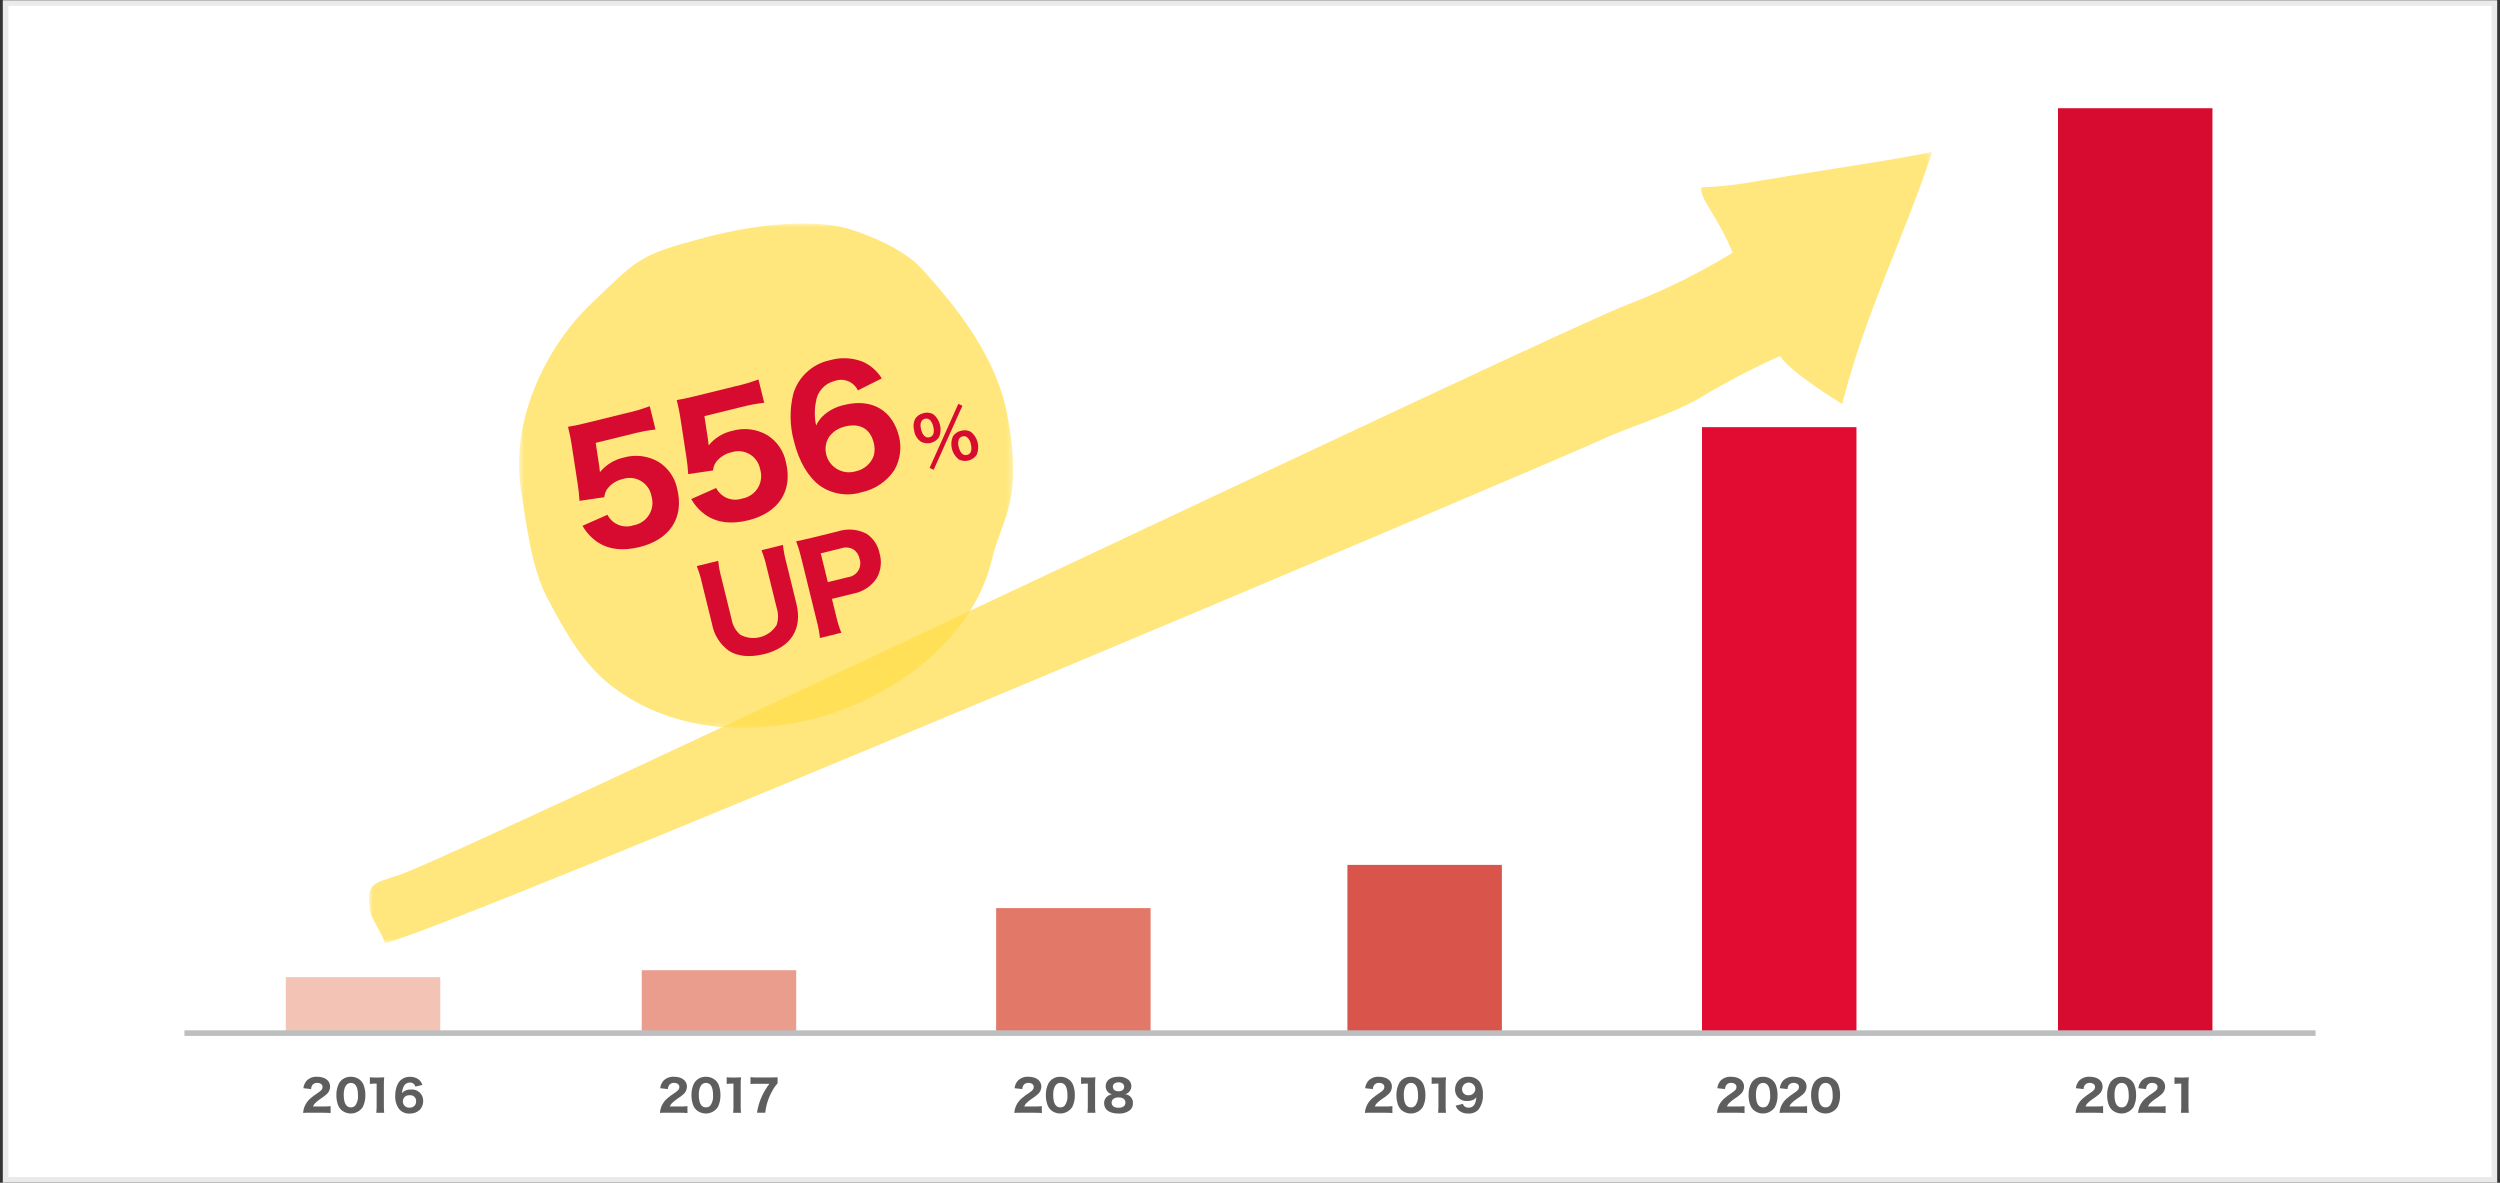
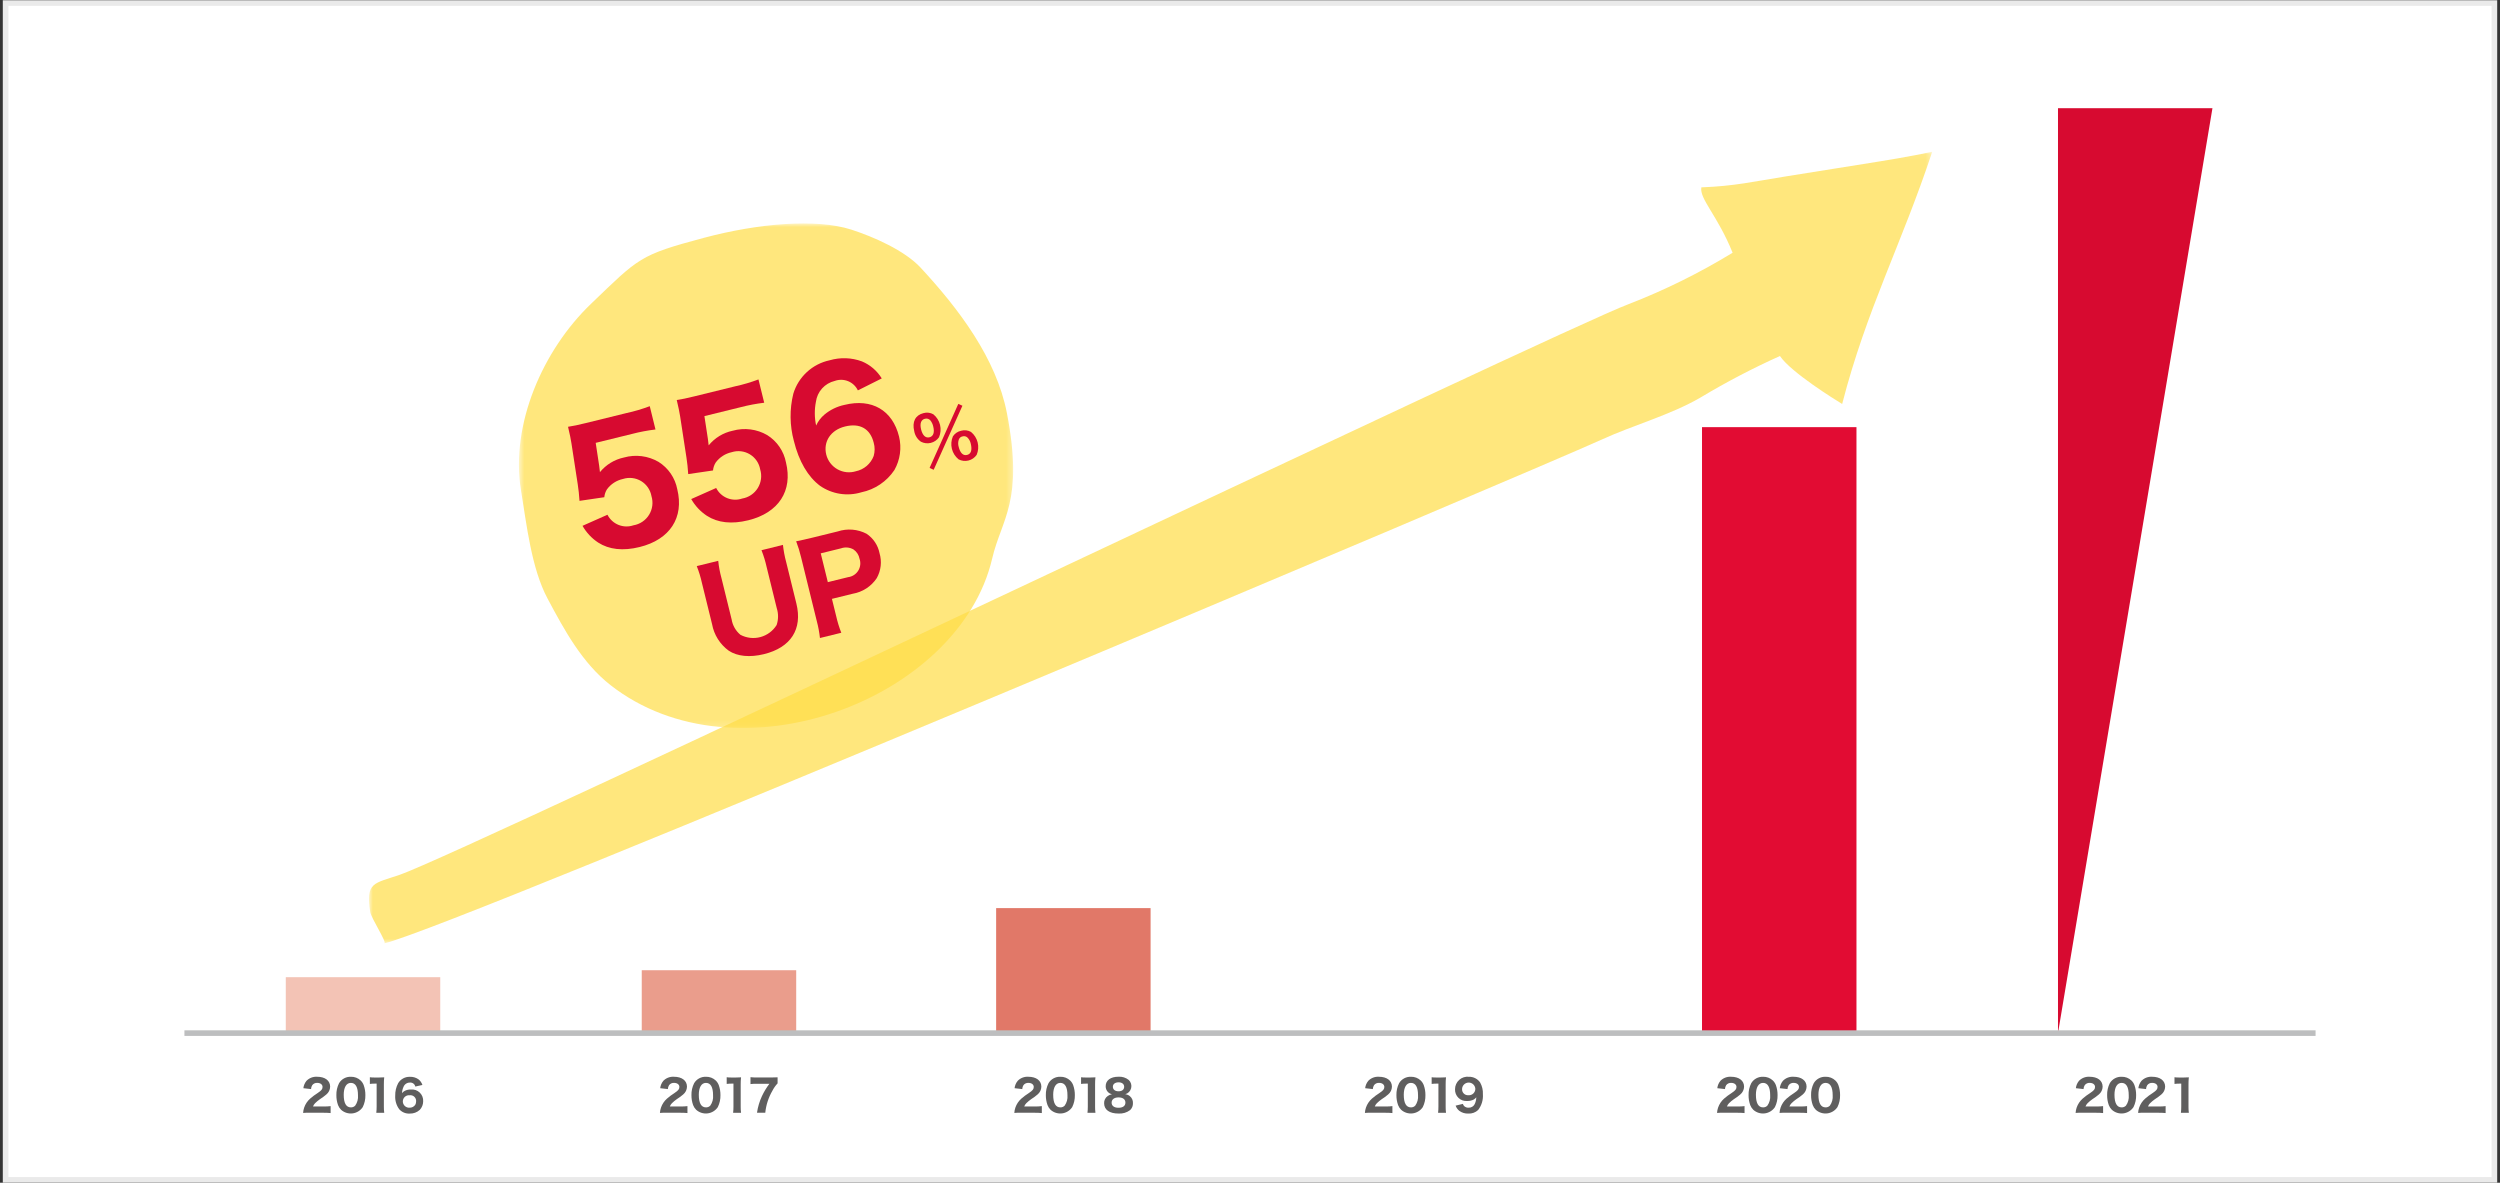
<svg xmlns="http://www.w3.org/2000/svg" fill="none" height="211" viewBox="0 0 446 211" width="446">
  <rect x="0" y="0" width="446" height="211" fill="#333333" stroke="none" />
  <mask id="a" height="91" maskUnits="userSpaceOnUse" width="89" x="92" y="39">
    <path d="m180.743 39.854h-88.165v90.02h88.165z" fill="#fff" />
  </mask>
  <mask id="b" height="142" maskUnits="userSpaceOnUse" width="280" x="65" y="27">
    <path d="m344.708 27.07h-278.885v141.229h278.885z" fill="#fff" />
  </mask>
  <path d="m1 210.489v-209.947h444v209.947z" fill="#fff" stroke="#eaeaea" />
  <g mask="url(#a)" opacity=".7">
    <path d="m108.884 122.201c-5.035-3.952-8.188-9.768-11.2-15.416-2.886-5.409-3.735-13.221-4.731-19.27-1.935-11.759 3.872-25.049 12.469-33.3 8.597-8.251 8.613-8.7 20.126-11.778 9.59-2.561 20.016-3.513 26.346-1.467 3.973 1.285 9.5 3.717 12.344 6.78 6.78 7.312 13.513 16.184 15.4 25.975 3.046 15.812-.973 18.8-2.63 25.908-5.877 25.2-45.619 40.232-68.12 22.57" fill="#ffdd46" />
  </g>
  <path d="m106.889 83.061c.027.229.094.858.141 1.169 1.089-1.337 2.605-2.26 4.293-2.613 1.026-.289 2.099-.369 3.157-.235 1.057.134 2.077.478 2.999 1.013.863.539 1.605 1.25 2.181 2.089.575.839.971 1.788 1.164 2.787 1.247 5.071-1.314 8.991-6.717 10.32-2.965.73-5.441.457-7.394-.8-1.154-.76-2.11-1.784-2.791-2.986l4.449-1.975c.416.82 1.114 1.463 1.966 1.809s1.801.373 2.671.075c.571-.096 1.115-.312 1.595-.635.48-.323.886-.744 1.191-1.237.304-.492.5-1.044.574-1.618.074-.574.024-1.157-.145-1.711-.097-.553-.312-1.079-.629-1.543-.318-.463-.73-.854-1.211-1.144-.481-.291-1.018-.475-1.576-.541-.557-.066-1.123-.012-1.658.159-1.149.245-2.169.903-2.865 1.85-.267.426-.43.909-.475 1.41l-4.424.648c-.093-1.329-.146-1.786-.314-2.95l-1.121-7.3c-.175-1.074-.223-1.267-.611-2.965 1.017-.162 1.633-.284 3.158-.659l7.258-1.786c1.416-.305 2.808-.717 4.163-1.23l1.022 4.156c-1.419.173-2.826.44-4.209.8l-6.456 1.587z" fill="#d70a30" />
  <path d="m126.285 78.285c.027.229.094.858.141 1.169 1.089-1.336 2.604-2.258 4.291-2.612 1.026-.288 2.099-.368 3.156-.234 1.058.134 2.077.478 2.999 1.013.863.539 1.605 1.25 2.181 2.089.576.839.972 1.788 1.165 2.787 1.247 5.071-1.314 8.99-6.717 10.319-2.965.73-5.441.457-7.394-.8-1.154-.76-2.11-1.783-2.791-2.985l4.449-1.976c.415.821 1.114 1.464 1.966 1.81.852.346 1.801.373 2.671.075.571-.096 1.115-.312 1.595-.635.48-.323.886-.744 1.191-1.237.304-.492.5-1.044.574-1.618.074-.574.024-1.157-.145-1.711-.097-.553-.312-1.079-.629-1.543-.318-.464-.73-.854-1.211-1.145s-1.018-.475-1.576-.541c-.557-.066-1.123-.012-1.658.159-1.149.246-2.169.904-2.865 1.851-.267.426-.43.908-.476 1.409l-4.424.648c-.093-1.329-.146-1.786-.314-2.949l-1.12-7.3c-.176-1.073-.224-1.267-.612-2.965 1.017-.162 1.633-.284 3.157-.658l7.258-1.786c1.417-.305 2.809-.716 4.164-1.23l1.023 4.156c-1.42.173-2.826.44-4.21.8l-6.456 1.588z" fill="#d70a30" />
  <path d="m153.045 69.646c-.354-.743-.972-1.327-1.733-1.64s-1.611-.331-2.385-.051c-.876.206-1.667.675-2.269 1.343-.603.668-.987 1.504-1.101 2.396-.273 1.395-.259 2.831.04 4.221.344-.753.852-1.421 1.487-1.953 1.031-.86 2.257-1.454 3.571-1.729 4.876-1.2 8.577.944 9.736 5.655.49 2.02.195 4.15-.825 5.961-1.366 2.051-3.486 3.48-5.9 3.978-1.236.374-2.54.465-3.816.265-1.275-.2-2.489-.685-3.551-1.419-2.159-1.614-3.774-4.36-4.674-8.017-.743-2.749-.778-5.642-.1-8.408.447-1.487 1.285-2.826 2.427-3.877 1.143-1.051 2.546-1.776 4.065-2.098 1.888-.552 3.904-.482 5.75.2 1.47.615 2.709 1.678 3.539 3.038zm-2.293 6.44c-2.55.626-3.92 2.7-3.348 5.025.14.549.389 1.064.734 1.513.345.449.778.824 1.272 1.101.494.277 1.04.45 1.603.51s1.133.004 1.674-.164c.716-.149 1.383-.477 1.939-.953.555-.476.982-1.084 1.24-1.768.221-.768.225-1.582.009-2.352-.62-2.521-2.464-3.567-5.123-2.912z" fill="#d70a30" />
  <path d="m139.679 97.208c.11 1.036.302 2.061.575 3.066l1.821 7.4c1.124 4.568-.985 7.844-5.786 9.026-2.516.619-4.745.4-6.272-.609-1.567-1.137-2.636-2.834-2.983-4.739l-1.811-7.361c-.226-1.023-.533-2.026-.919-3l3.828-.941c.106 1.043.3 2.076.58 3.087l1.811 7.361c.174 1.078.733 2.056 1.574 2.752 1.097.581 2.373.724 3.571.4s2.229-1.091 2.884-2.145c.328-.968.338-2.015.028-2.989l-1.811-7.36c-.225-1.023-.532-2.027-.919-3z" fill="#d70a30" />
  <path d="m146.279 113.822c-.108-.999-.292-1.988-.549-2.96l-2.815-11.44c-.229-.971-.524-1.925-.881-2.857.962-.192 1.664-.342 2.911-.649l4.505-1.108c.842-.279 1.732-.386 2.617-.315.884.071 1.745.32 2.532.731.594.398 1.104.909 1.501 1.504s.672 1.263.81 1.964c.219.738.288 1.512.202 2.276-.086.765-.325 1.505-.702 2.175-.489.732-1.121 1.357-1.86 1.835-.738.479-1.567.802-2.434.949l-3.7.911.77 3.13c.226.994.527 1.969.9 2.918zm5.022-10.857c.368-.045.721-.172 1.033-.372.312-.199.576-.466.772-.781s.318-.669.359-1.038c.041-.368-.001-.741-.123-1.091-.062-.335-.189-.654-.375-.94-.186-.285-.427-.531-.708-.723-.335-.191-.707-.306-1.091-.34-.383-.033-.77.017-1.132.147l-3.615.89 1.264 5.139z" fill="#d70a30" />
  <path d="m164.299 78.806c-.315-.22-.583-.5-.789-.824-.206-.324-.346-.686-.411-1.064-.41-1.665.2-2.862 1.655-3.219.292-.083.597-.108.899-.072.301.036.592.132.856.283.592.48 1.011 1.141 1.193 1.881s.118 1.519-.183 2.219c-.35.5-.87.856-1.463 1.002-.592.146-1.218.072-1.76-.209m.022-2.213c.269 1.093.8 1.595 1.5 1.422s.936-.861.672-1.931c-.083-.382-.249-.741-.485-1.053-.116-.147-.273-.256-.451-.313-.178-.057-.369-.06-.549-.008-.69.169-.939.849-.685 1.884m6.641-4.534.736.324-5.128 11.43-.726-.339zm.049 9.887c-.592-.48-1.011-1.141-1.193-1.881s-.118-1.519.183-2.22c.339-.513.866-.873 1.468-1 .292-.083.598-.107.899-.071.302.036.593.132.857.282.591.48 1.01 1.141 1.192 1.881s.118 1.519-.183 2.219c-.349.501-.869.858-1.462 1.004s-1.219.07-1.761-.212m.041-3.527c-.145.425-.151.886-.018 1.315.27 1.095.8 1.6 1.5 1.424s.936-.862.65-2.016c-.088-.422-.302-.808-.612-1.108-.114-.101-.253-.171-.402-.203-.15-.032-.305-.024-.45.022-.152.025-.295.091-.412.191-.118.1-.206.23-.255.376" fill="#d70a30" />
  <g fill="#5f5e5e">
    <path d="m55.151 198.517c-.359-.012-.718-.001-1.075.03.019-.324.082-.643.186-.95.213-.621.584-1.175 1.076-1.609.414-.361.857-.69 1.322-.983.711-.479.882-.7.882-1.1 0-.425-.387-.719-.943-.719-.173-.012-.346.02-.504.093s-.294.185-.396.325c-.127.208-.199.445-.21.688l-1.369-.155c.054-.479.245-.933.549-1.307.244-.254.54-.451.869-.578s.68-.181 1.031-.158c1.423 0 2.328.689 2.328 1.772-.006.268-.07.531-.187.772-.118.24-.286.452-.494.621-.366.311-.753.595-1.16.851-.303.214-.588.452-.852.712-.16.163-.283.358-.363.572h1.957c.396.01.791-.011 1.184-.062v1.238c-.414-.039-.829-.057-1.245-.053z" />
    <path d="m60.843 197.975c-.234-.233-.416-.512-.534-.82-.204-.568-.305-1.168-.3-1.772-.02-.743.145-1.479.479-2.143.216-.363.527-.661.898-.863.372-.201.791-.299 1.214-.282.322-.009.642.045.942.161.3.116.575.29.807.513.236.231.418.511.534.82.204.571.306 1.174.3 1.78.019.742-.143 1.477-.472 2.142-.206.307-.476.566-.792.759-.315.193-.669.316-1.036.36-.367.044-.74.008-1.092-.105s-.676-.3-.949-.55zm.479-2.646c0 1.47.433 2.228 1.276 2.228.142.004.283-.021.415-.074.132-.054.251-.133.351-.235.384-.536.561-1.192.5-1.849 0-1.462-.433-2.212-1.269-2.212-.8 0-1.276.789-1.276 2.142" />
    <path d="m65.983 192.181c.279.04.561.055.843.047h.844c.292.005.583-.006.874-.031-.045.416-.065.835-.061 1.253v3.984c-.005.362.016.725.062 1.084h-1.415c.043-.36.064-.722.062-1.084v-4.115h-.34c-.29 0-.58.018-.867.054z" />
    <path d="m74.09 193.843c-.045-.218-.17-.411-.35-.543-.18-.132-.402-.192-.624-.169-.244-.002-.483.07-.685.207-.202.137-.357.332-.445.559-.162.35-.252.729-.262 1.114.139-.176.316-.319.517-.418.327-.159.689-.236 1.053-.224.289-.029.582.004.856.099s.526.249.735.45c.209.202.372.447.477.718.105.271.15.562.131.852-.002.561-.216 1.1-.6 1.509-.492.452-1.143.691-1.81.666-.35.019-.699-.042-1.022-.177-.323-.136-.611-.342-.843-.605-.507-.695-.759-1.545-.711-2.405-.018-.772.161-1.535.518-2.22.214-.363.522-.661.892-.864.369-.203.787-.303 1.208-.289.533-.022 1.058.127 1.5.425.346.258.603.618.734 1.029zm-1.021 1.548c-.153-.013-.307.005-.452.054s-.279.128-.392.231c-.113.104-.204.23-.266.37s-.095.292-.095.445c0.0.154.032.306.094.448.061.141.151.268.264.373.112.105.245.186.39.238.145.052.299.073.453.063.198.008.395-.035.572-.125.177-.089.329-.221.441-.385.11-.187.164-.402.156-.619.012-.152-.011-.305-.066-.448-.055-.142-.142-.27-.253-.375-.111-.105-.245-.183-.39-.229-.146-.047-.3-.06-.451-.039" />
    <path d="m118.809 198.517c-.359-.012-.718-.001-1.075.03.019-.324.082-.643.186-.95.213-.621.584-1.175 1.076-1.609.414-.361.856-.69 1.322-.983.711-.479.882-.7.882-1.1 0-.425-.387-.719-.943-.719-.173-.012-.347.02-.504.093s-.294.185-.396.325c-.127.208-.199.445-.21.688l-1.369-.155c.054-.479.245-.933.549-1.307.244-.254.54-.451.869-.578.328-.127.68-.181 1.031-.158 1.423 0 2.328.689 2.328 1.772-.006.268-.07.531-.187.772-.118.24-.286.452-.494.621-.366.311-.754.595-1.16.851-.303.214-.588.452-.852.712-.16.163-.283.358-.363.572h1.957c.396.01.791-.011 1.184-.062v1.238c-.414-.039-.829-.057-1.245-.053z" />
    <path d="m124.188 197.975c-.234-.233-.416-.512-.534-.82-.204-.568-.305-1.168-.3-1.772-.02-.743.145-1.479.479-2.143.216-.363.527-.661.898-.863.372-.201.791-.299 1.214-.282.322-.01.642.045.943.161.3.116.575.29.807.513.236.231.418.511.534.82.204.571.306 1.174.3 1.78.018.742-.143 1.477-.472 2.142-.206.307-.476.566-.792.759-.315.193-.669.316-1.036.36s-.739.008-1.091-.105c-.353-.113-.677-.3-.95-.55zm.48-2.646c0 1.47.433 2.228 1.276 2.228.142.004.283-.021.415-.074.132-.054.251-.133.351-.235.384-.536.561-1.192.5-1.849 0-1.462-.433-2.212-1.269-2.212-.8 0-1.276.789-1.276 2.142" />
    <path d="m129.642 192.181c.279.04.561.055.843.047h.844c.292.005.583-.006.874-.031-.045.416-.066.835-.062 1.253v3.984c-.005.362.016.725.062 1.084h-1.415c.043-.36.063-.722.061-1.084v-4.115h-.339c-.29 0-.58.018-.867.054z" />
    <path d="m138.722 193.272c-.371.395-.683.84-.928 1.323-.696 1.203-1.129 2.539-1.269 3.922h-1.477c.149-1.028.446-2.029.882-2.971.365-.778.811-1.515 1.331-2.2h-2.29c-.362-.006-.724.012-1.084.054v-1.23c.383.04.768.058 1.153.054h2.537c.642 0 .858-.008 1.145-.031z" />
    <path d="m182.03 198.517c-.359-.012-.718-.001-1.075.03.019-.324.082-.643.186-.95.213-.621.584-1.175 1.076-1.609.414-.361.856-.69 1.322-.983.711-.479.882-.7.882-1.1 0-.425-.387-.719-.943-.719-.173-.012-.347.02-.504.093s-.294.185-.396.325c-.127.208-.199.445-.21.688l-1.369-.155c.054-.479.245-.933.549-1.307.244-.254.54-.451.869-.578.328-.127.68-.181 1.031-.158 1.423 0 2.328.689 2.328 1.772-.006.268-.07.531-.187.772-.118.24-.286.452-.494.621-.366.311-.754.595-1.16.851-.303.214-.588.452-.852.712-.16.163-.283.358-.363.572h1.957c.396.01.791-.011 1.184-.062v1.238c-.414-.039-.829-.057-1.245-.053z" />
    <path d="m187.413 197.975c-.234-.233-.416-.512-.534-.82-.204-.568-.305-1.168-.3-1.772-.02-.743.145-1.479.479-2.143.216-.363.527-.661.898-.863.372-.201.791-.299 1.214-.282.322-.009.642.045.942.161.301.116.575.29.807.513.236.231.418.511.534.82.204.571.306 1.174.3 1.78.018.742-.144 1.477-.472 2.142-.206.307-.476.566-.792.759-.315.193-.669.316-1.036.36s-.739.008-1.091-.105c-.353-.113-.676-.3-.949-.55zm.479-2.646c0 1.47.433 2.228 1.276 2.228.142.004.283-.021.415-.074.132-.054.251-.133.351-.235.384-.536.561-1.192.5-1.849 0-1.462-.433-2.212-1.269-2.212-.8 0-1.276.789-1.276 2.142" />
    <path d="m192.864 192.181c.279.04.561.055.843.047h.844c.292.005.583-.006.874-.031-.045.416-.066.835-.062 1.253v3.984c-.005.362.016.725.062 1.084h-1.42c.043-.36.063-.722.061-1.084v-4.115h-.339c-.29 0-.58.018-.867.054z" />
    <path d="m201.574 195.562c.18.149.322.338.416.551.094.214.137.446.126.679.011.232-.028.463-.114.678-.086.214-.218.408-.386.567-.594.45-1.33.67-2.073.619-1.625 0-2.568-.681-2.568-1.841-.011-.253.043-.504.157-.73.113-.226.283-.42.493-.562.223-.159.48-.265.751-.309-.269-.059-.516-.194-.712-.388-.135-.138-.241-.303-.312-.484-.07-.18-.104-.373-.098-.567 0-1.037.874-1.687 2.282-1.687.663-.046 1.318.162 1.834.58.194.183.335.414.411.67.075.256.081.527.017.786-.063.258-.195.496-.38.687-.186.191-.418.33-.675.402.307.03.598.151.835.348m-3.264 1.153c0 .572.457.912 1.223.912.789 0 1.238-.333 1.238-.92s-.457-.928-1.223-.928-1.238.356-1.238.937m.224-2.84c0 .5.387.812 1.014.812s1-.3 1-.812c0-.479-.387-.789-1-.789s-1.014.309-1.014.789z" />
    <path d="m244.573 198.517c-.359-.012-.718-.001-1.075.03.019-.324.082-.643.186-.95.213-.621.584-1.175 1.076-1.609.414-.361.856-.69 1.322-.983.712-.479.882-.7.882-1.1 0-.425-.387-.719-.943-.719-.173-.012-.347.02-.504.093s-.294.185-.396.325c-.127.208-.199.445-.21.688l-1.369-.155c.054-.479.245-.933.549-1.307.244-.254.54-.451.869-.578.328-.127.68-.181 1.031-.158 1.423 0 2.328.689 2.328 1.772-.006.268-.07.531-.187.772-.118.24-.286.452-.494.621-.366.311-.754.595-1.16.851-.303.214-.588.452-.852.712-.16.163-.283.358-.363.572h1.957c.396.01.791-.011 1.184-.062v1.238c-.414-.039-.83-.057-1.245-.053z" />
    <path d="m249.956 197.975c-.234-.233-.416-.512-.534-.82-.204-.568-.305-1.168-.3-1.772-.02-.743.145-1.479.479-2.143.216-.363.527-.661.898-.863.372-.201.791-.299 1.214-.282.322-.009.642.045.942.161.301.116.575.29.807.513.236.231.418.511.534.82.204.571.306 1.174.3 1.78.019.742-.143 1.477-.472 2.142-.206.307-.476.566-.792.759-.315.193-.669.316-1.036.36s-.739.008-1.091-.105-.676-.3-.949-.55zm.479-2.646c0 1.47.433 2.228 1.276 2.228.142.004.283-.021.415-.074.132-.054.251-.133.351-.235.384-.536.561-1.192.5-1.849 0-1.462-.433-2.212-1.269-2.212-.8 0-1.276.789-1.276 2.142" />
    <path d="m255.407 192.181c.279.04.561.055.843.047h.844c.292.005.583-.006.874-.031-.045.416-.066.835-.062 1.253v3.984c-.005.362.016.725.062 1.084h-1.415c.043-.36.063-.722.061-1.084v-4.115h-.339c-.29 0-.58.018-.867.054z" />
    <path d="m260.98 196.931c.039.141.111.27.209.378.106.105.234.185.374.237s.289.073.438.063c.22.012.439-.04.629-.15.191-.11.346-.273.446-.47.186-.383.286-.802.294-1.229-.125.157-.277.29-.448.394-.354.182-.748.272-1.145.262-.287.027-.577-.008-.849-.102-.272-.095-.521-.247-.73-.446s-.372-.441-.479-.708c-.107-.268-.156-.556-.142-.844-.001-.314.065-.624.192-.911.128-.287.315-.544.549-.753.233-.21.509-.368.808-.463.299-.096.615-.128.927-.093.391-.01.779.078 1.128.255s.649.438.872.759c.359.64.531 1.368.495 2.1.073 1.008-.227 2.007-.843 2.808-.234.222-.51.393-.812.503-.302.111-.623.159-.944.14-.576.026-1.144-.146-1.609-.488-.302-.242-.53-.563-.658-.928zm2.22-2.684c-.017-.303-.15-.589-.372-.797s-.515-.323-.819-.321-.595.121-.814.332-.349.498-.362.801c-.011.15.01.301.061.442.052.141.134.269.239.376.106.107.233.19.373.244.141.054.291.077.441.067.159.014.319-.005.47-.056.152-.051.29-.133.408-.241.118-.107.212-.238.277-.384s.098-.304.099-.464" />
    <path d="m307.395 198.517c-.359-.012-.718-.001-1.075.03.019-.324.082-.643.186-.95.213-.621.584-1.175 1.076-1.609.414-.361.856-.69 1.322-.983.711-.479.882-.7.882-1.1 0-.425-.387-.719-.943-.719-.173-.012-.347.02-.504.093s-.294.185-.396.325c-.127.208-.199.445-.21.688l-1.369-.155c.054-.479.245-.933.549-1.307.244-.254.54-.451.869-.578.328-.127.68-.181 1.031-.158 1.423 0 2.328.689 2.328 1.772-.006.268-.07.531-.187.772-.118.24-.286.452-.494.621-.366.311-.754.595-1.16.851-.303.214-.588.452-.852.712-.16.163-.283.358-.363.572h1.957c.396.01.791-.011 1.184-.062v1.238c-.414-.039-.83-.057-1.245-.053z" />
    <path d="m312.778 197.975c-.234-.233-.416-.512-.534-.82-.204-.568-.305-1.168-.3-1.772-.02-.743.145-1.479.479-2.143.216-.363.527-.661.898-.863.372-.201.791-.299 1.214-.282.322-.009.642.045.942.161.301.116.575.29.807.513.236.231.418.511.534.82.204.571.306 1.174.3 1.78.019.742-.143 1.477-.472 2.142-.206.307-.477.566-.792.759-.316.193-.669.316-1.036.36-.368.044-.74.008-1.092-.105s-.676-.3-.949-.55m.48-2.646c0 1.47.433 2.228 1.276 2.228.142.004.283-.021.415-.074.132-.054.251-.133.351-.235.384-.536.561-1.192.5-1.849 0-1.462-.433-2.212-1.269-2.212-.8 0-1.276.789-1.276 2.142" />
    <path d="m318.547 198.517c-.359-.012-.718-.001-1.075.03.019-.324.082-.643.186-.95.213-.621.584-1.175 1.076-1.609.414-.361.856-.69 1.322-.983.711-.479.882-.7.882-1.1 0-.425-.387-.719-.944-.719-.173-.012-.347.02-.504.093s-.294.185-.396.325c-.127.208-.199.445-.21.688l-1.369-.155c.054-.479.245-.933.549-1.307.244-.254.54-.451.869-.578.328-.127.68-.181 1.031-.158 1.423 0 2.328.689 2.328 1.772-.006.268-.07.531-.187.772-.118.24-.286.452-.494.621-.366.311-.754.595-1.16.851-.303.214-.588.452-.852.712-.16.163-.283.358-.363.572h1.963c.396.01.791-.011 1.184-.062v1.238c-.414-.039-.829-.057-1.245-.053z" />
    <path d="m323.929 197.975c-.234-.233-.416-.512-.534-.82-.204-.568-.305-1.168-.3-1.772-.02-.743.145-1.479.479-2.143.216-.363.527-.661.898-.863.372-.201.791-.299 1.214-.282.322-.01.642.045.943.161.3.116.575.29.807.513.236.231.418.511.534.82.204.571.306 1.174.3 1.78.018.742-.143 1.477-.472 2.142-.206.307-.476.566-.792.759-.315.193-.669.316-1.036.36s-.739.008-1.091-.105c-.353-.113-.676-.3-.949-.55m.479-2.646c0 1.47.433 2.228 1.276 2.228.142.004.284-.021.416-.074s.251-.133.351-.235c.384-.536.561-1.192.5-1.849 0-1.462-.433-2.212-1.269-2.212-.8 0-1.276.789-1.276 2.142" />
    <path d="m371.364 198.517c-.359-.012-.718-.001-1.075.03.019-.324.082-.643.186-.95.213-.621.584-1.175 1.076-1.609.414-.361.856-.69 1.322-.983.711-.479.882-.7.882-1.1 0-.425-.387-.719-.944-.719-.173-.012-.347.02-.504.093s-.294.185-.396.325c-.127.208-.199.445-.21.688l-1.369-.155c.054-.479.245-.933.549-1.307.244-.254.54-.451.869-.578.328-.127.68-.181 1.031-.158 1.423 0 2.328.689 2.328 1.772-.006.268-.07.531-.187.772-.118.24-.286.452-.494.621-.366.311-.754.595-1.16.851-.303.214-.588.452-.852.712-.16.163-.283.358-.363.572h1.957c.396.01.791-.011 1.184-.062v1.238c-.414-.039-.829-.057-1.245-.053z" />
    <path d="m376.745 197.975c-.234-.233-.416-.512-.534-.82-.204-.568-.305-1.168-.3-1.772-.02-.743.145-1.479.479-2.143.216-.363.527-.661.898-.863.372-.201.791-.299 1.214-.282.322-.01.642.045.943.161.3.116.575.29.807.513.236.231.418.511.534.82.204.571.306 1.174.3 1.78.018.742-.143 1.477-.472 2.142-.206.307-.477.566-.792.759s-.669.315-1.036.359-.739.009-1.091-.104-.676-.301-.949-.55m.48-2.646c0 1.47.433 2.228 1.276 2.228.142.004.283-.021.415-.074.132-.054.251-.133.351-.235.384-.536.561-1.192.5-1.849 0-1.462-.433-2.212-1.269-2.212-.8 0-1.276.789-1.276 2.142" />
    <path d="m382.515 198.517c-.359-.012-.718-.001-1.075.03.019-.324.082-.643.186-.95.213-.621.584-1.175 1.076-1.609.414-.361.856-.69 1.322-.983.711-.479.882-.7.882-1.1 0-.425-.387-.719-.943-.719-.173-.012-.347.02-.504.093s-.294.185-.396.325c-.127.208-.199.445-.21.688l-1.369-.155c.054-.479.245-.933.549-1.307.244-.254.54-.451.869-.578.328-.127.68-.181 1.031-.158 1.423 0 2.328.689 2.328 1.772-.006.268-.07.531-.187.772-.118.24-.286.452-.494.621-.366.311-.754.595-1.16.851-.303.214-.588.452-.852.712-.16.163-.283.358-.363.572h1.957c.396.01.791-.011 1.184-.062v1.238c-.414-.039-.829-.057-1.245-.053z" />
    <path d="m387.928 192.181c.279.04.561.055.843.047h.844c.292.005.583-.006.874-.031-.045.416-.066.835-.062 1.253v3.984c-.005.362.016.725.062 1.084h-1.415c.043-.36.063-.722.061-1.084v-4.115h-.339c-.29 0-.58.018-.867.054z" />
  </g>
  <path d="m78.54 174.33h-27.555v9.98h27.555z" fill="#f3c3b5" />
  <path d="m142.042 173.089h-27.555v11.221h27.555z" fill="#ea9d8c" />
  <path d="m205.266 162.007h-27.555v22.303h27.555z" fill="#e17868" />
-   <path d="m267.933 154.295h-27.555v30.015h27.555z" fill="#d9544a" />
  <path d="m331.194 76.203h-27.555v108.107h27.555z" fill="#e20c33" />
-   <path d="m394.7 19.306h-27.555v165.004h27.555z" fill="#d70a30" />
+   <path d="m394.7 19.306h-27.555v165.004z" fill="#d70a30" />
  <path d="m32.901 184.309h380.197" stroke="#bdbebf" stroke-miterlimit="10" />
  <g mask="url(#b)" opacity=".7">
    <path d="m68.562 168.295c12.488-2.909 205.4-84.491 217.165-89.868 5.675-2.6 12.169-4.344 17.6-7.482 4.587-2.756 9.334-5.238 14.214-7.434 1.939 2.9 9.847 7.8 11.1 8.558 4.335-16.849 10.6-28.495 16.069-45-4.075.881-8.186 1.537-12.3 2.194l-13.85 2.213c-5.842.933-9.146 1.731-15.038 1.947-.384 2.027 2.921 5.069 5.573 11.665-5.909 3.61-12.128 6.683-18.585 9.184-11.357 4.149-207.812 97.907-219.243 101.808-4.6 1.571-6.052 1.278-5.222 6.624.172 1.1 3.047 5.47 2.517 5.594" fill="#ffdd46" />
  </g>
</svg>